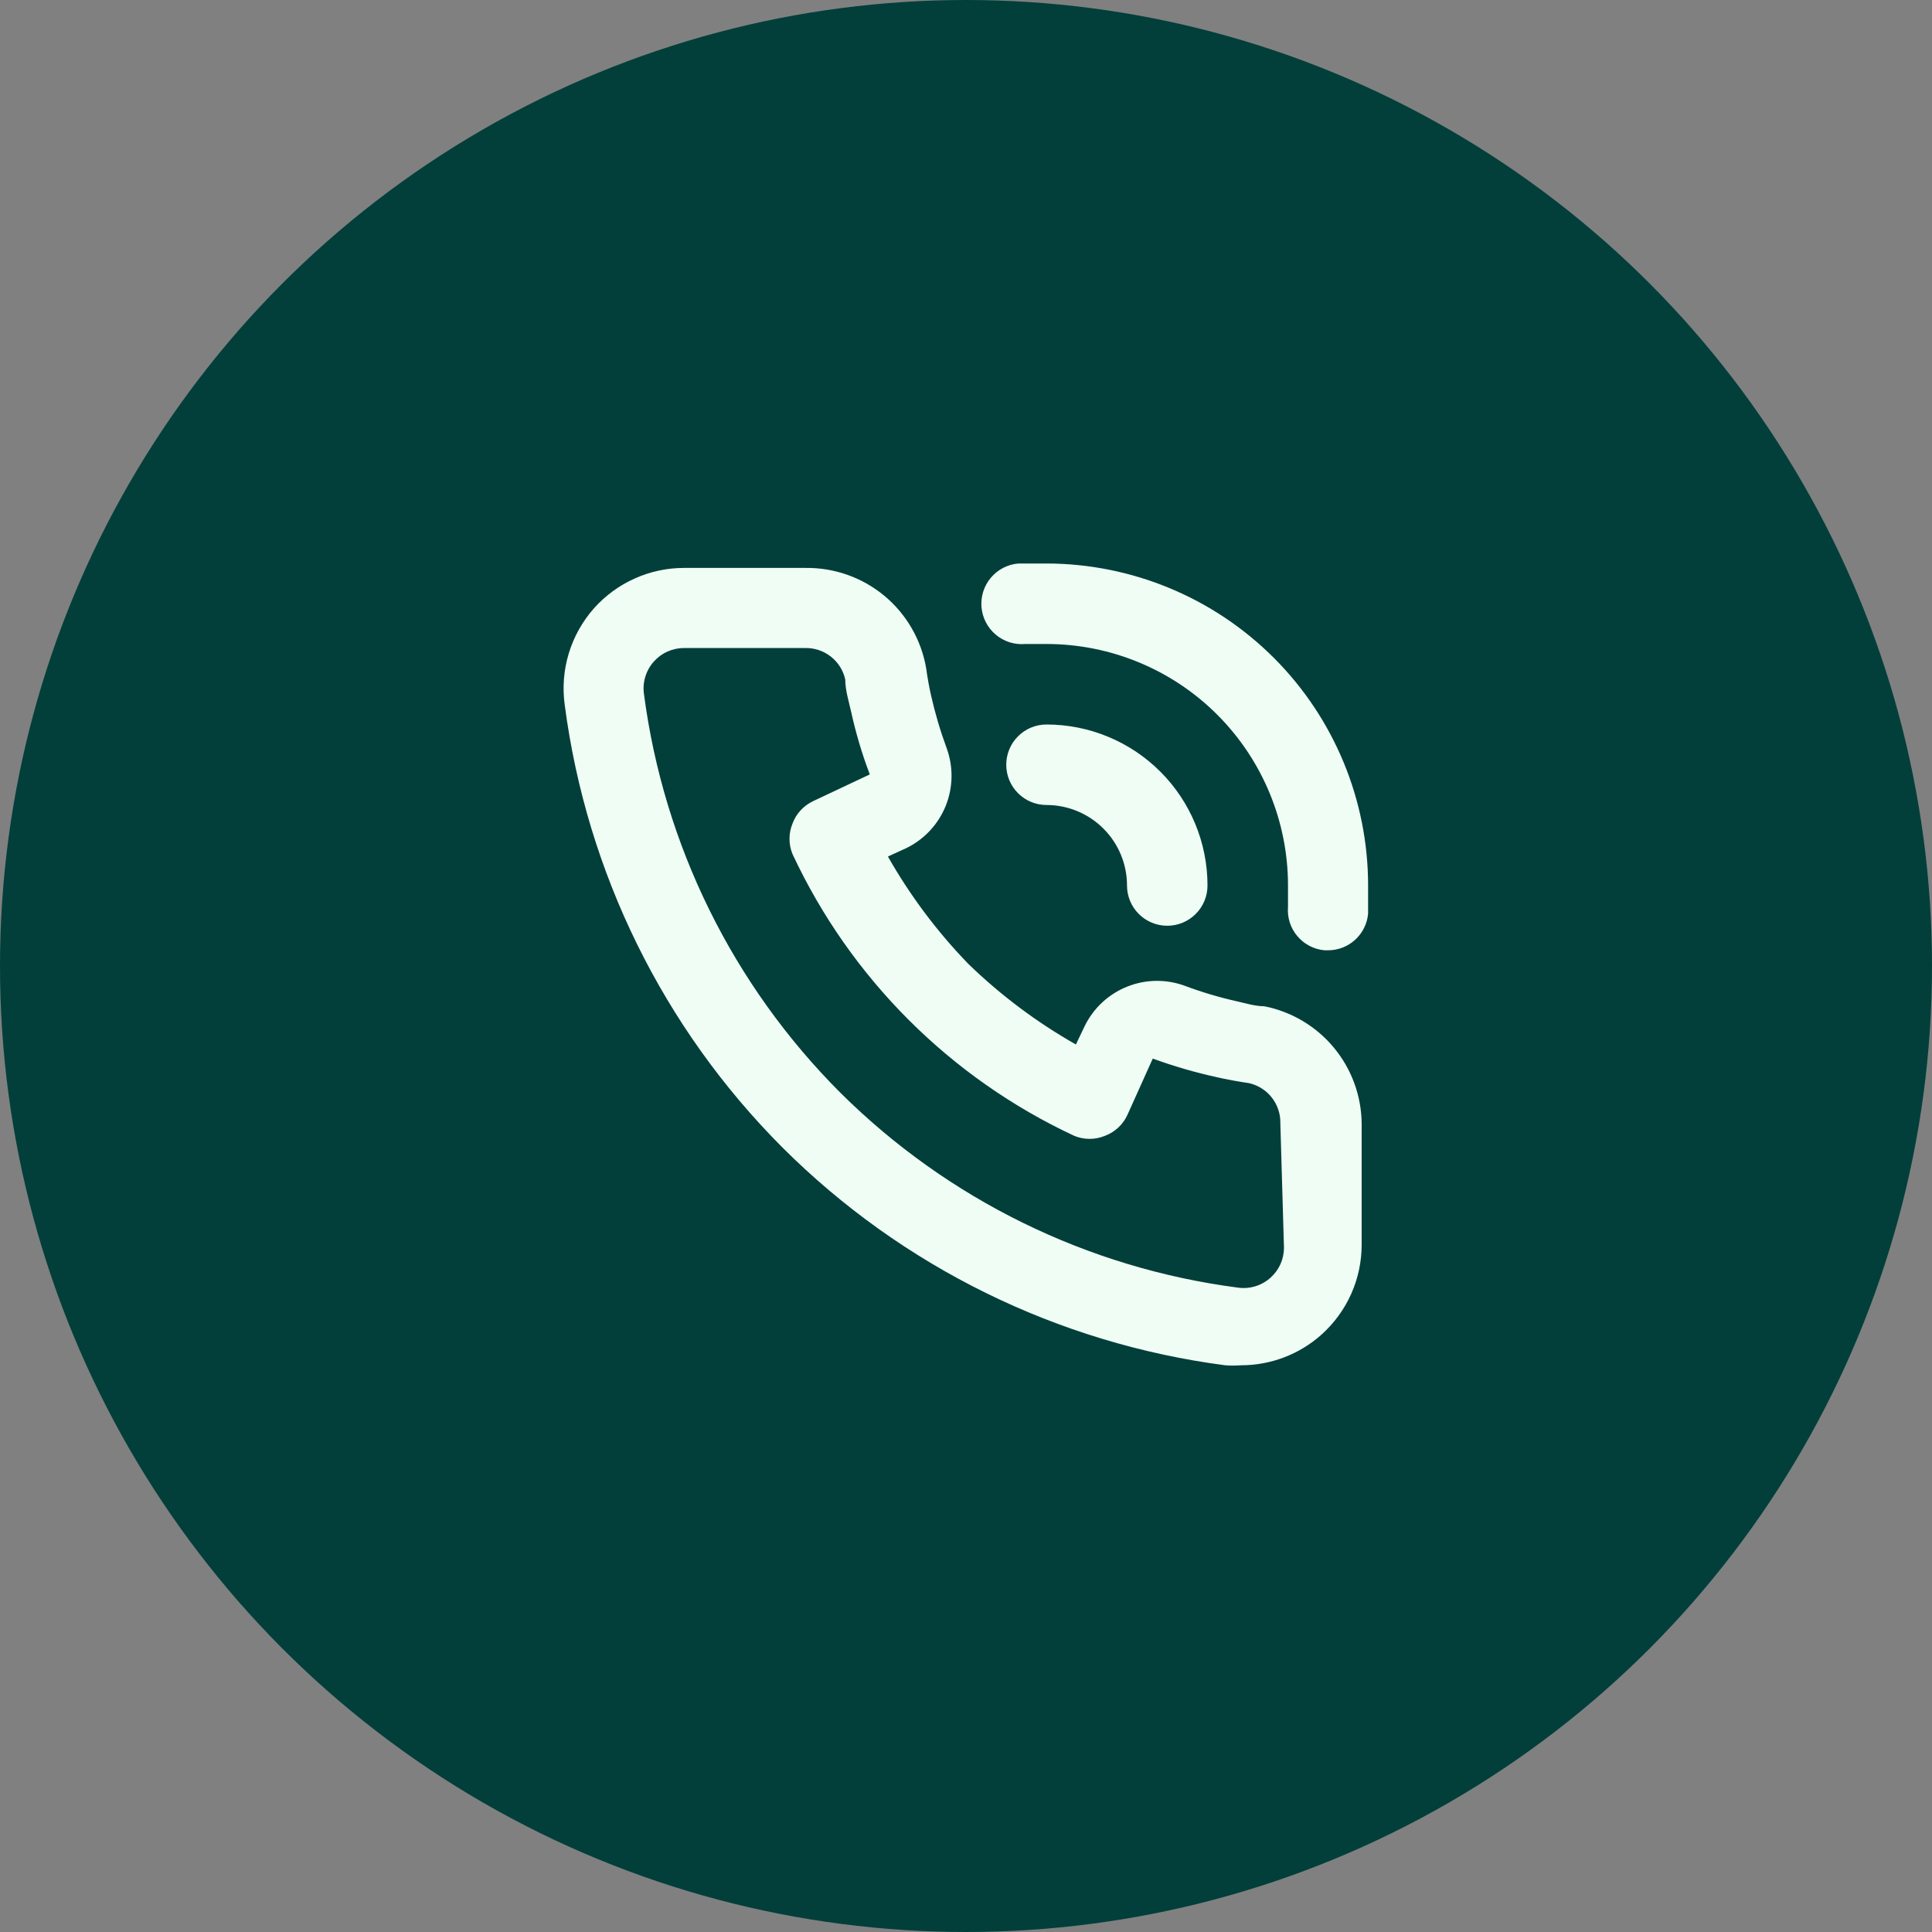
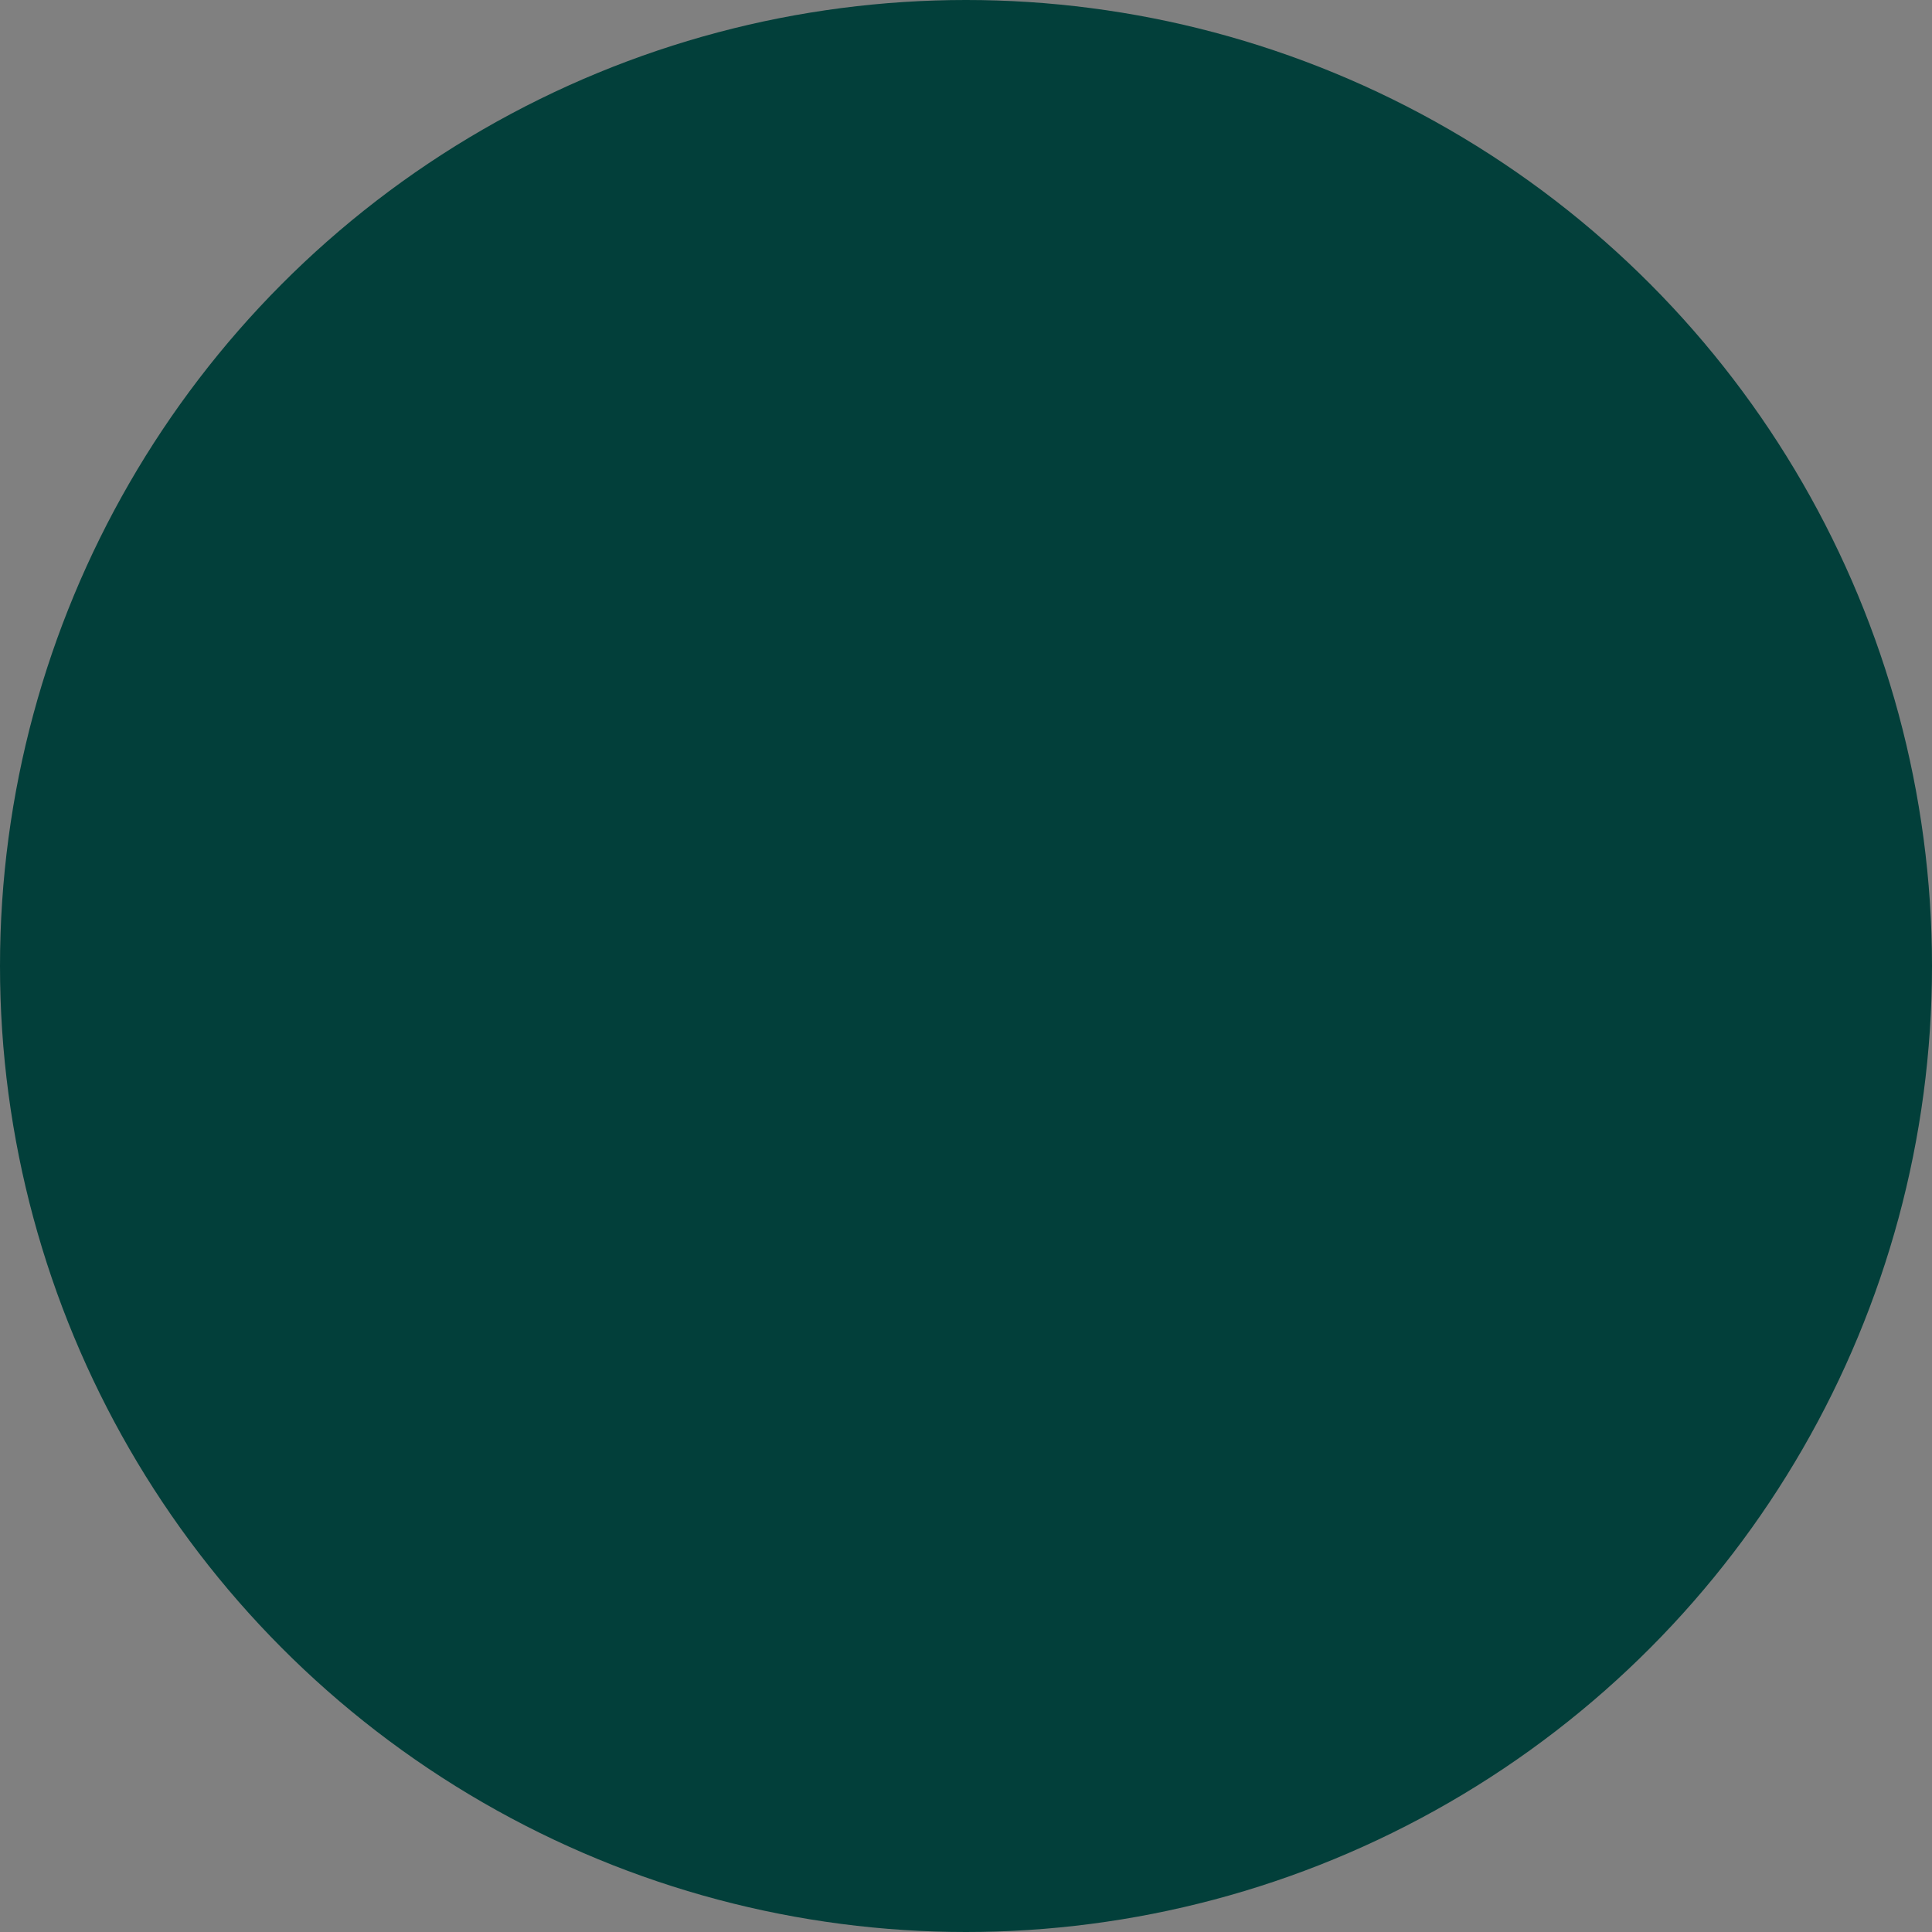
<svg xmlns="http://www.w3.org/2000/svg" width="48" height="48" viewBox="0 0 48 48" fill="none">
  <rect x="0" y="0" width="48" height="48" fill="#808080" stroke="none" />
  <circle cx="24" cy="24" r="24" fill="#023F3A" />
-   <path d="M31.41 25C31.19 25 30.96 24.93 30.74 24.88C30.295 24.78 29.857 24.65 29.43 24.49C28.966 24.321 28.456 24.33 27.998 24.515C27.541 24.699 27.167 25.047 26.95 25.49L26.73 25.95C25.759 25.399 24.862 24.727 24.06 23.95C23.283 23.148 22.611 22.251 22.06 21.28L22.52 21.07C22.963 20.853 23.311 20.48 23.496 20.022C23.68 19.564 23.689 19.054 23.52 18.59C23.361 18.159 23.231 17.718 23.13 17.27C23.08 17.05 23.04 16.82 23.01 16.6C22.889 15.896 22.52 15.258 21.97 14.801C21.42 14.345 20.725 14.1 20.01 14.11H17C16.577 14.109 16.159 14.198 15.773 14.371C15.387 14.543 15.042 14.795 14.76 15.11C14.473 15.434 14.258 15.816 14.132 16.23C14.006 16.644 13.971 17.081 14.03 17.51C14.574 21.672 16.475 25.539 19.44 28.51C22.412 31.475 26.278 33.376 30.44 33.92C30.57 33.93 30.7 33.93 30.83 33.92C31.568 33.921 32.28 33.651 32.83 33.16C33.145 32.878 33.397 32.533 33.57 32.147C33.742 31.761 33.831 31.343 33.83 30.92V27.92C33.825 27.229 33.581 26.561 33.14 26.029C32.699 25.497 32.088 25.134 31.41 25ZM31.9 31C31.9 31.14 31.87 31.277 31.814 31.405C31.757 31.532 31.674 31.646 31.57 31.74C31.461 31.84 31.33 31.914 31.188 31.957C31.047 32.001 30.897 32.012 30.75 31.99C27.018 31.503 23.55 29.802 20.88 27.15C18.208 24.477 16.492 20.997 16 17.25C15.978 17.103 15.99 16.954 16.033 16.812C16.076 16.67 16.15 16.54 16.25 16.43C16.345 16.325 16.46 16.241 16.59 16.185C16.719 16.128 16.859 16.099 17 16.1H20C20.231 16.094 20.457 16.169 20.64 16.311C20.822 16.453 20.949 16.654 21 16.88C21 17.15 21.09 17.43 21.15 17.7C21.266 18.224 21.419 18.739 21.61 19.24L20.21 19.9C19.97 20.011 19.782 20.212 19.69 20.46C19.59 20.703 19.59 20.977 19.69 21.22C21.129 24.303 23.607 26.781 26.69 28.22C26.934 28.32 27.207 28.32 27.45 28.22C27.698 28.128 27.9 27.941 28.01 27.7L28.64 26.3C29.156 26.488 29.684 26.642 30.22 26.76C30.48 26.82 30.76 26.87 31.03 26.91C31.256 26.961 31.457 27.088 31.599 27.27C31.741 27.453 31.816 27.679 31.81 27.91L31.9 31ZM26 14C25.77 14 25.53 14 25.3 14C25.035 14.023 24.79 14.149 24.618 14.353C24.446 14.556 24.363 14.82 24.385 15.085C24.408 15.35 24.535 15.596 24.738 15.767C24.942 15.939 25.205 16.023 25.47 16H26C27.591 16 29.118 16.632 30.243 17.757C31.368 18.883 32 20.409 32 22C32 22.18 32 22.35 32 22.53C31.978 22.794 32.061 23.056 32.232 23.258C32.403 23.461 32.646 23.587 32.91 23.61H32.99C33.24 23.611 33.482 23.518 33.667 23.35C33.852 23.181 33.968 22.949 33.99 22.7C33.99 22.47 33.99 22.23 33.99 22C33.99 19.88 33.149 17.847 31.651 16.347C30.152 14.847 28.12 14.003 26 14ZM28 22C28 22.265 28.105 22.52 28.293 22.707C28.481 22.895 28.735 23 29 23C29.265 23 29.52 22.895 29.707 22.707C29.895 22.52 30 22.265 30 22C30 20.939 29.579 19.922 28.829 19.172C28.078 18.421 27.061 18 26 18C25.735 18 25.481 18.105 25.293 18.293C25.105 18.48 25 18.735 25 19C25 19.265 25.105 19.52 25.293 19.707C25.481 19.895 25.735 20 26 20C26.531 20 27.039 20.211 27.414 20.586C27.79 20.961 28 21.47 28 22Z" fill="#F0FDF4" />
</svg>